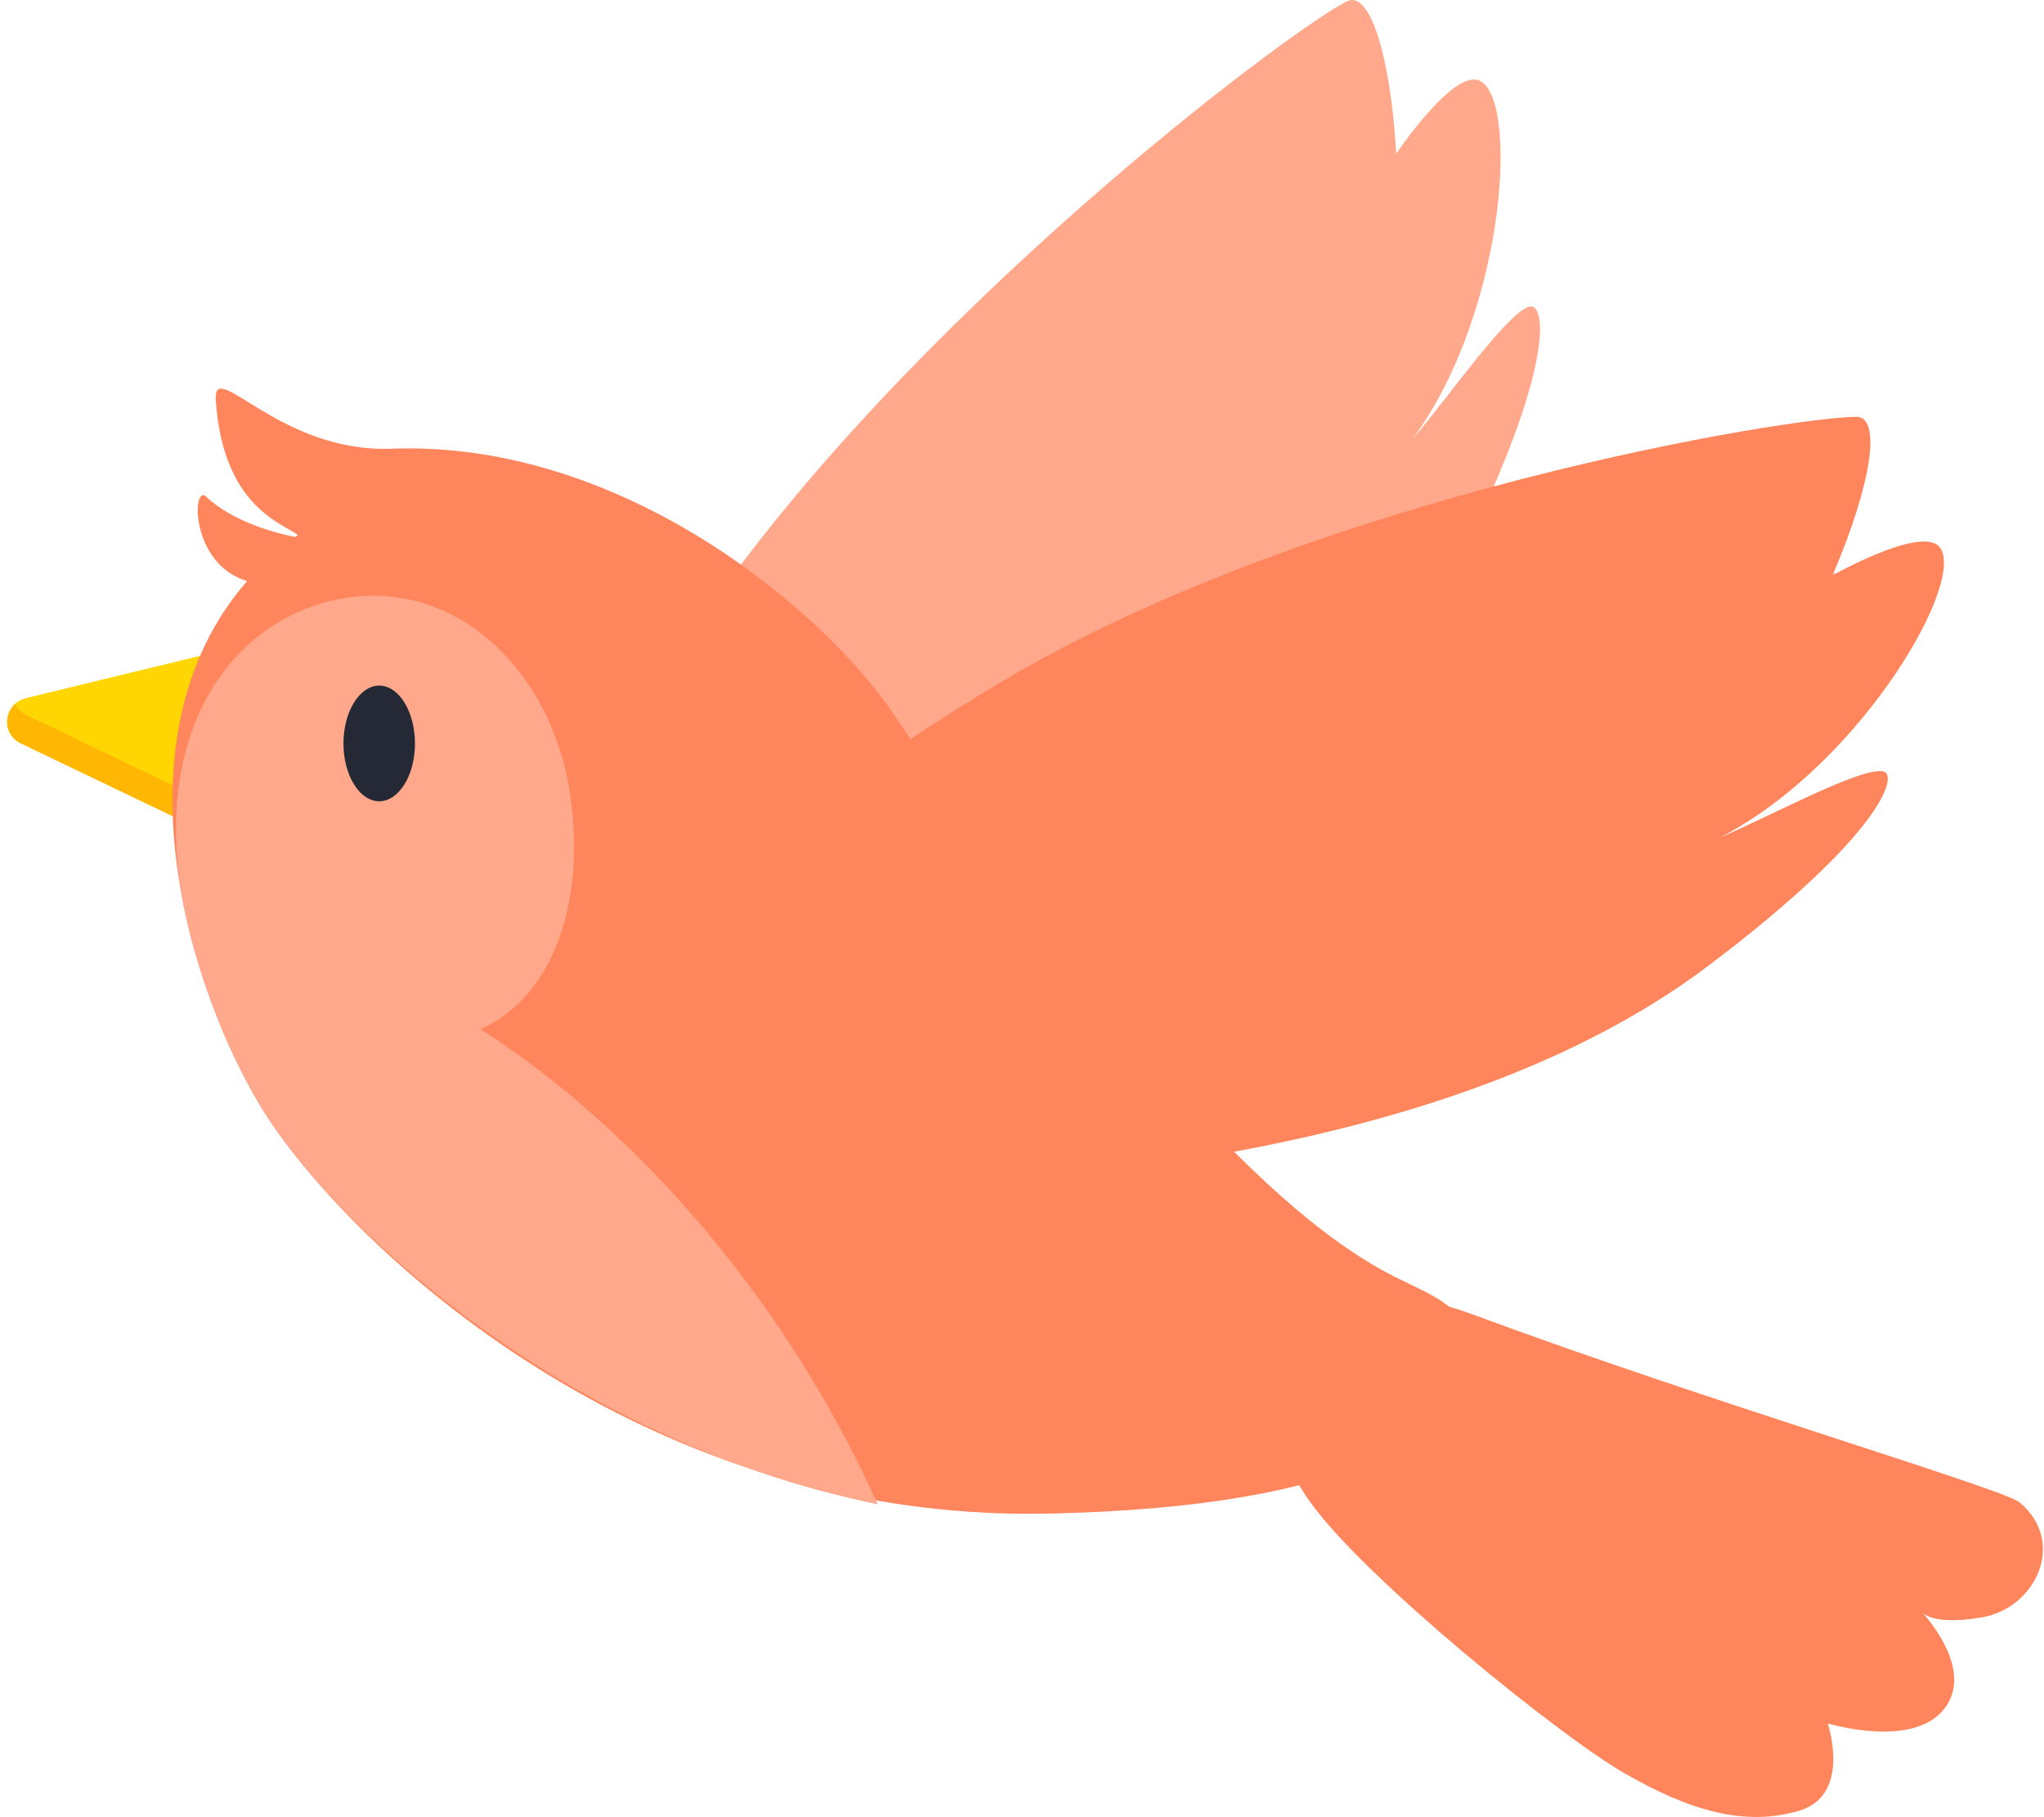
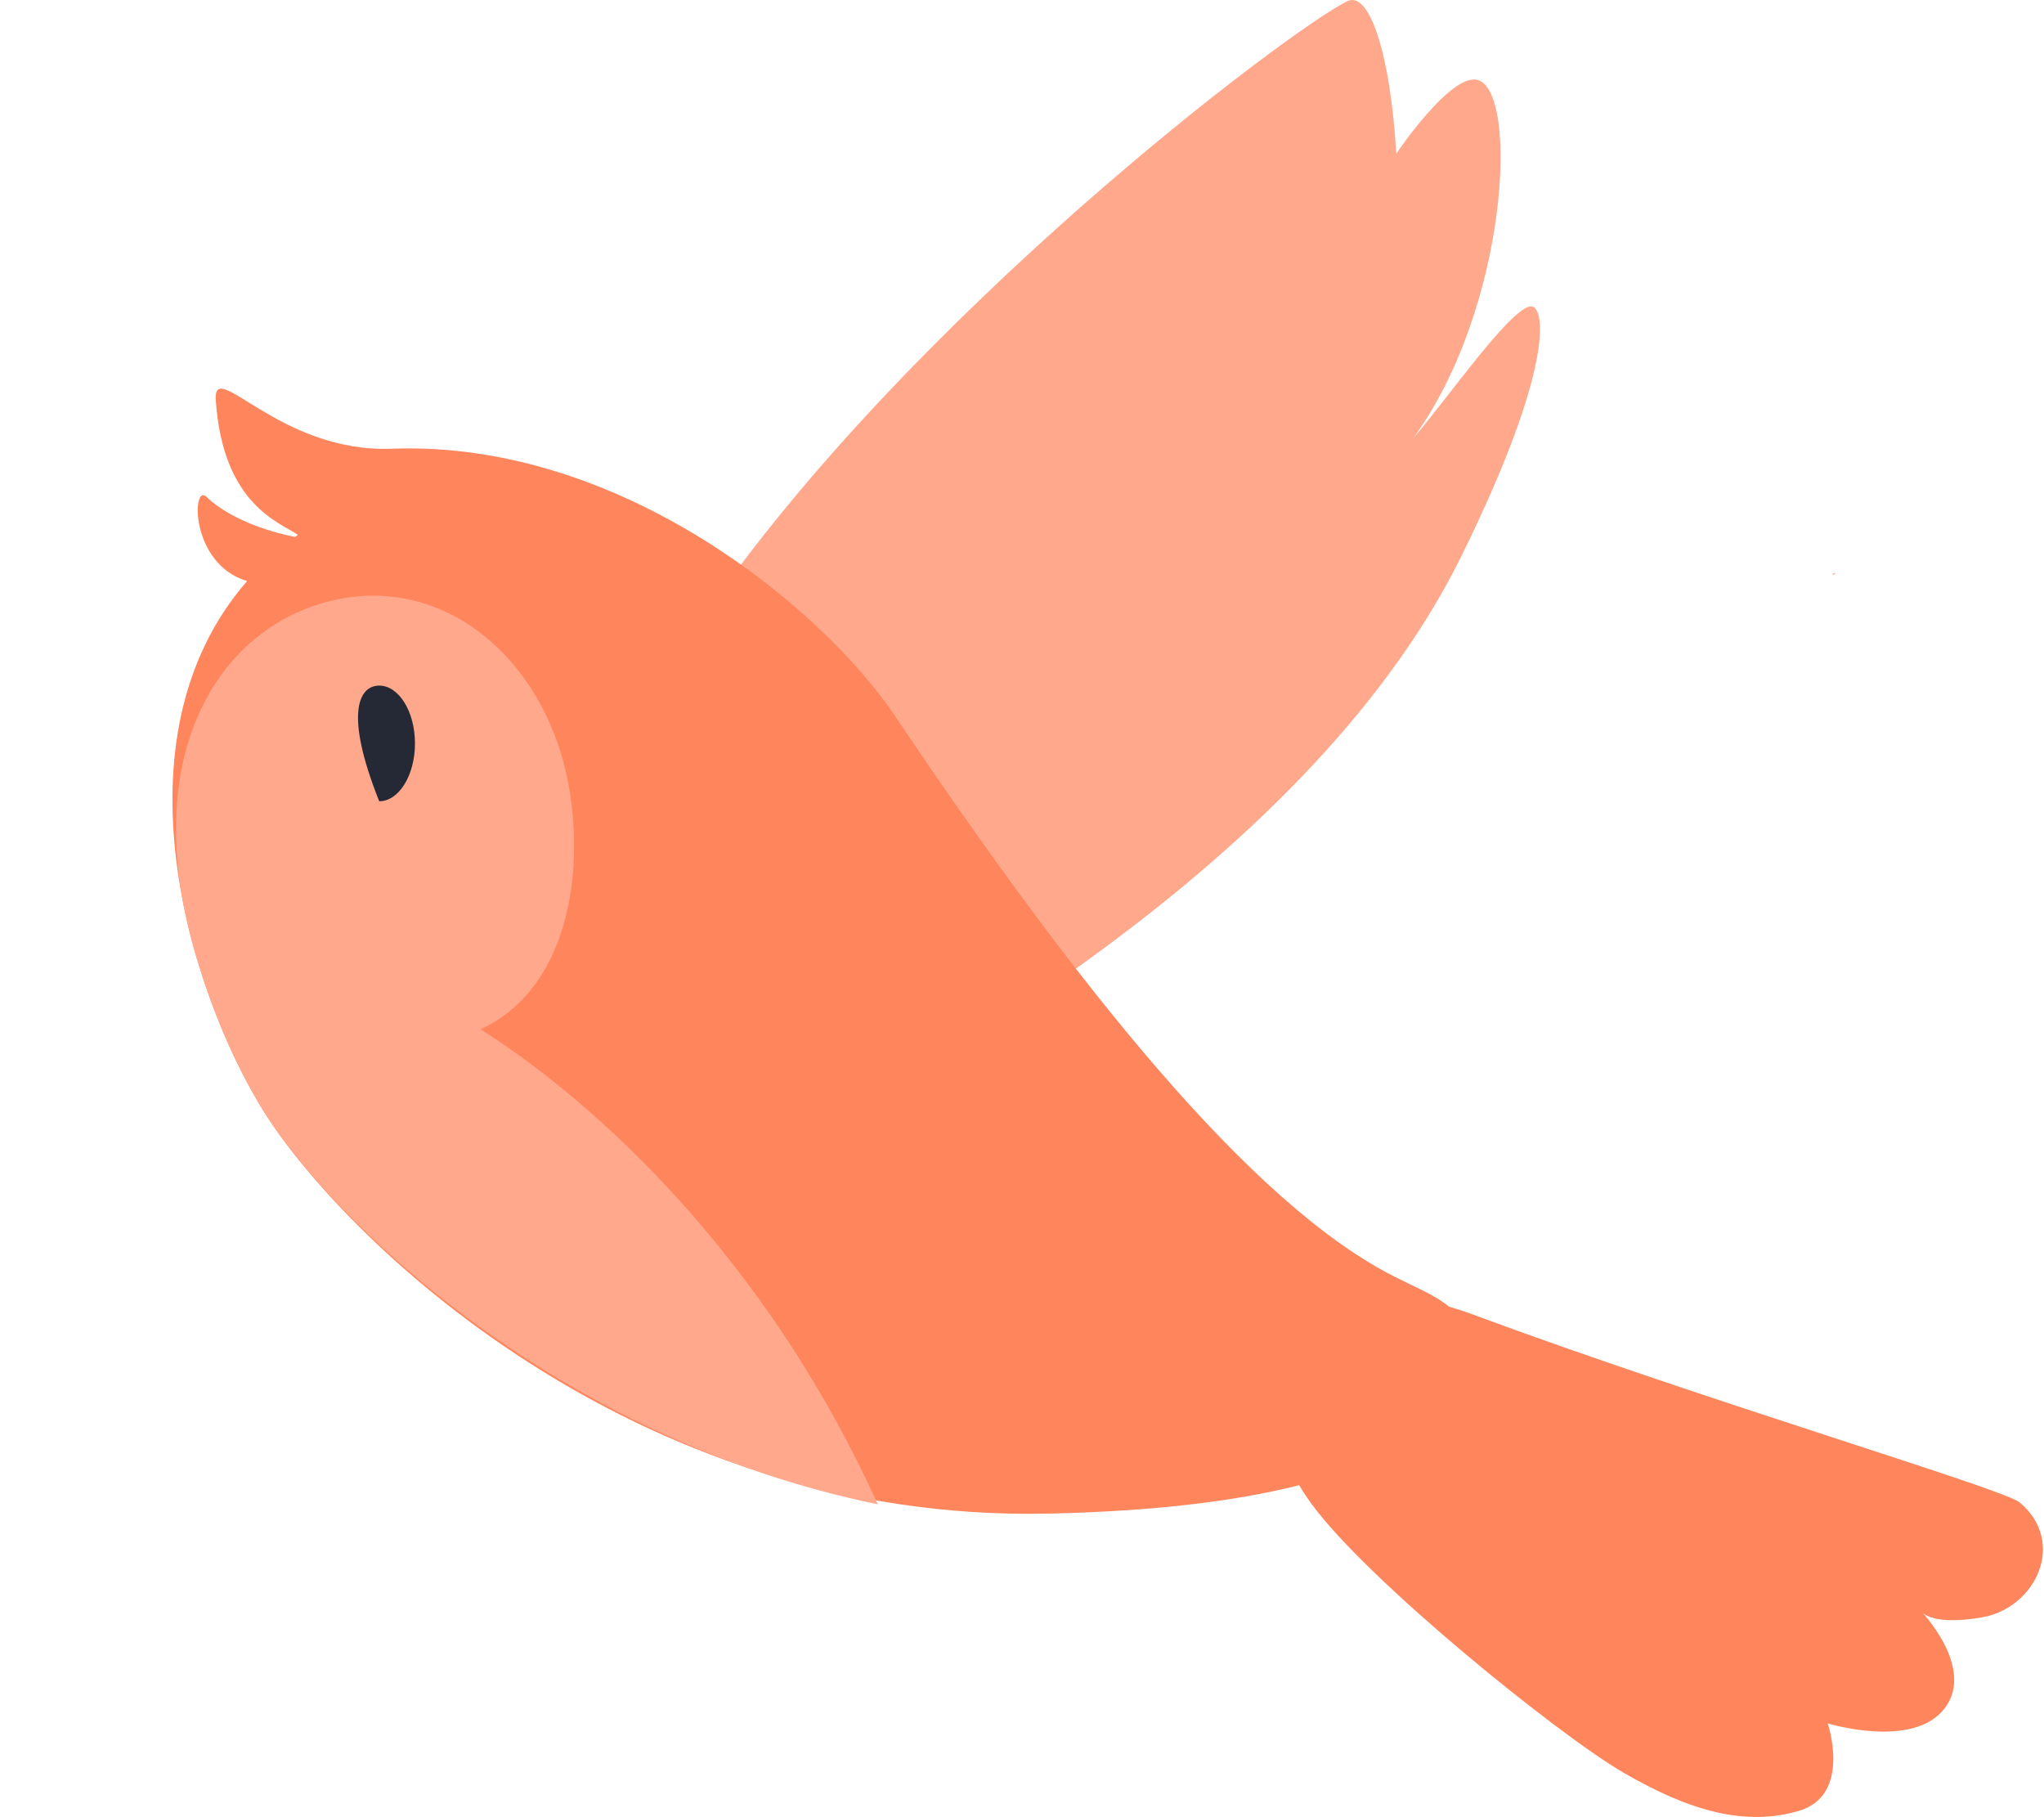
<svg xmlns="http://www.w3.org/2000/svg" width="135" height="120" viewBox="0 0 135 120" fill="none">
  <path d="M133.394 99.217C132.293 98.299 112.856 92.582 97.213 86.781C86.466 82.803 80.359 90.649 86.589 99.266C90.261 104.333 102.917 114.553 107.189 117.038C111.644 119.633 115.291 120.612 118.804 119.584C122.329 118.556 120.714 113.807 120.714 113.807C120.714 113.807 126.344 115.532 128.425 112.827C130.518 110.122 126.834 106.34 126.834 106.34C126.834 106.34 127.348 107.417 130.897 106.805C134.459 106.193 136.528 101.836 133.382 99.204L133.394 99.217Z" fill="#FF855C" />
  <path d="M101.033 20.233C99.564 20.6 95.635 26.279 93.334 28.947C99.613 20.331 100.347 5.949 97.569 5.275C95.794 4.835 92.22 10.147 92.22 10.147C91.828 3.537 90.445 -0.661 88.964 0.086C85.072 2.032 60.054 20.869 46.357 40.869C32.648 60.869 33.787 68.641 40.115 73.709C47.875 79.914 61.987 70.563 72.012 63.28C83.444 54.969 91.877 46.12 96.504 36.756C102.832 23.929 102.036 19.988 101.033 20.245V20.233Z" fill="#FFA88C" />
-   <path d="M124.399 50.942C122.918 50.624 116.871 53.929 113.616 55.3C123.089 50.404 130.176 37.87 127.998 36.022C126.614 34.847 121.033 37.993 121.033 37.993C123.64 31.909 124.277 27.527 122.612 27.527C118.255 27.527 87.116 32.595 66.259 44.957C51.523 53.696 41.89 62.644 45.99 71.53C50.152 80.563 66.957 78.494 79.185 76.463C93.126 74.149 104.632 70 112.955 63.684C124.362 55.043 125.39 51.163 124.387 50.942H124.399Z" fill="#FF855C" />
-   <path d="M1.68 46.12C0.284 46.463 0.027 48.323 1.264 49.033L13.638 54.969V43.207L1.68 46.108V46.12Z" fill="#FFD602" />
-   <path d="M1.669 47.185C1.363 47.001 1.143 46.756 1.02 46.475C0.261 47.136 0.261 48.458 1.265 49.033L13.64 54.969V52.925L1.669 47.185Z" fill="#FFB703" />
  <path d="M69.307 99.951C97.055 99.327 96.81 90.612 96.847 88.727C96.884 86.279 94.619 85.581 92.085 84.296C82.636 79.523 71.082 65.104 59.087 47.246C54.399 40.269 41.057 29.058 25.868 29.633C18.426 29.914 14.068 23.537 14.252 26.414C14.717 33.427 18.597 34.529 19.674 35.324C19.613 35.361 19.564 35.41 19.503 35.459C18.45 35.263 15.415 34.517 13.628 32.803C12.673 31.885 12.538 37.246 16.32 38.372C7.226 48.813 12.612 65.63 17.373 73.317C22.379 81.408 41.547 100.575 69.295 99.951H69.307Z" fill="#FF855C" />
  <path d="M31.744 67.968C36.922 65.606 38.611 58.935 37.668 52.521C36.42 44.002 29.724 37.87 21.989 39.645C14.241 41.432 8.794 50.33 13.2 63.941C14.351 67.638 15.893 70.918 17.374 73.317C21.879 80.6 36.775 94.994 57.974 99.339C51.352 84.688 41.034 73.904 31.744 67.968Z" fill="#FFA88C" />
-   <path d="M27.408 49.094C27.408 51.2 26.343 52.913 25.046 52.913C23.748 52.913 22.684 51.2 22.684 49.094C22.684 46.989 23.748 45.275 25.046 45.275C26.343 45.275 27.408 46.989 27.408 49.094Z" fill="#242935" />
+   <path d="M27.408 49.094C27.408 51.2 26.343 52.913 25.046 52.913C22.684 46.989 23.748 45.275 25.046 45.275C26.343 45.275 27.408 46.989 27.408 49.094Z" fill="#242935" />
  <path d="M121.254 37.87C121.254 37.87 121.143 37.87 121.082 37.87C121.07 37.907 121.058 37.944 121.033 37.98C121.033 37.98 121.119 37.931 121.254 37.858V37.87Z" fill="#FF855C" />
</svg>